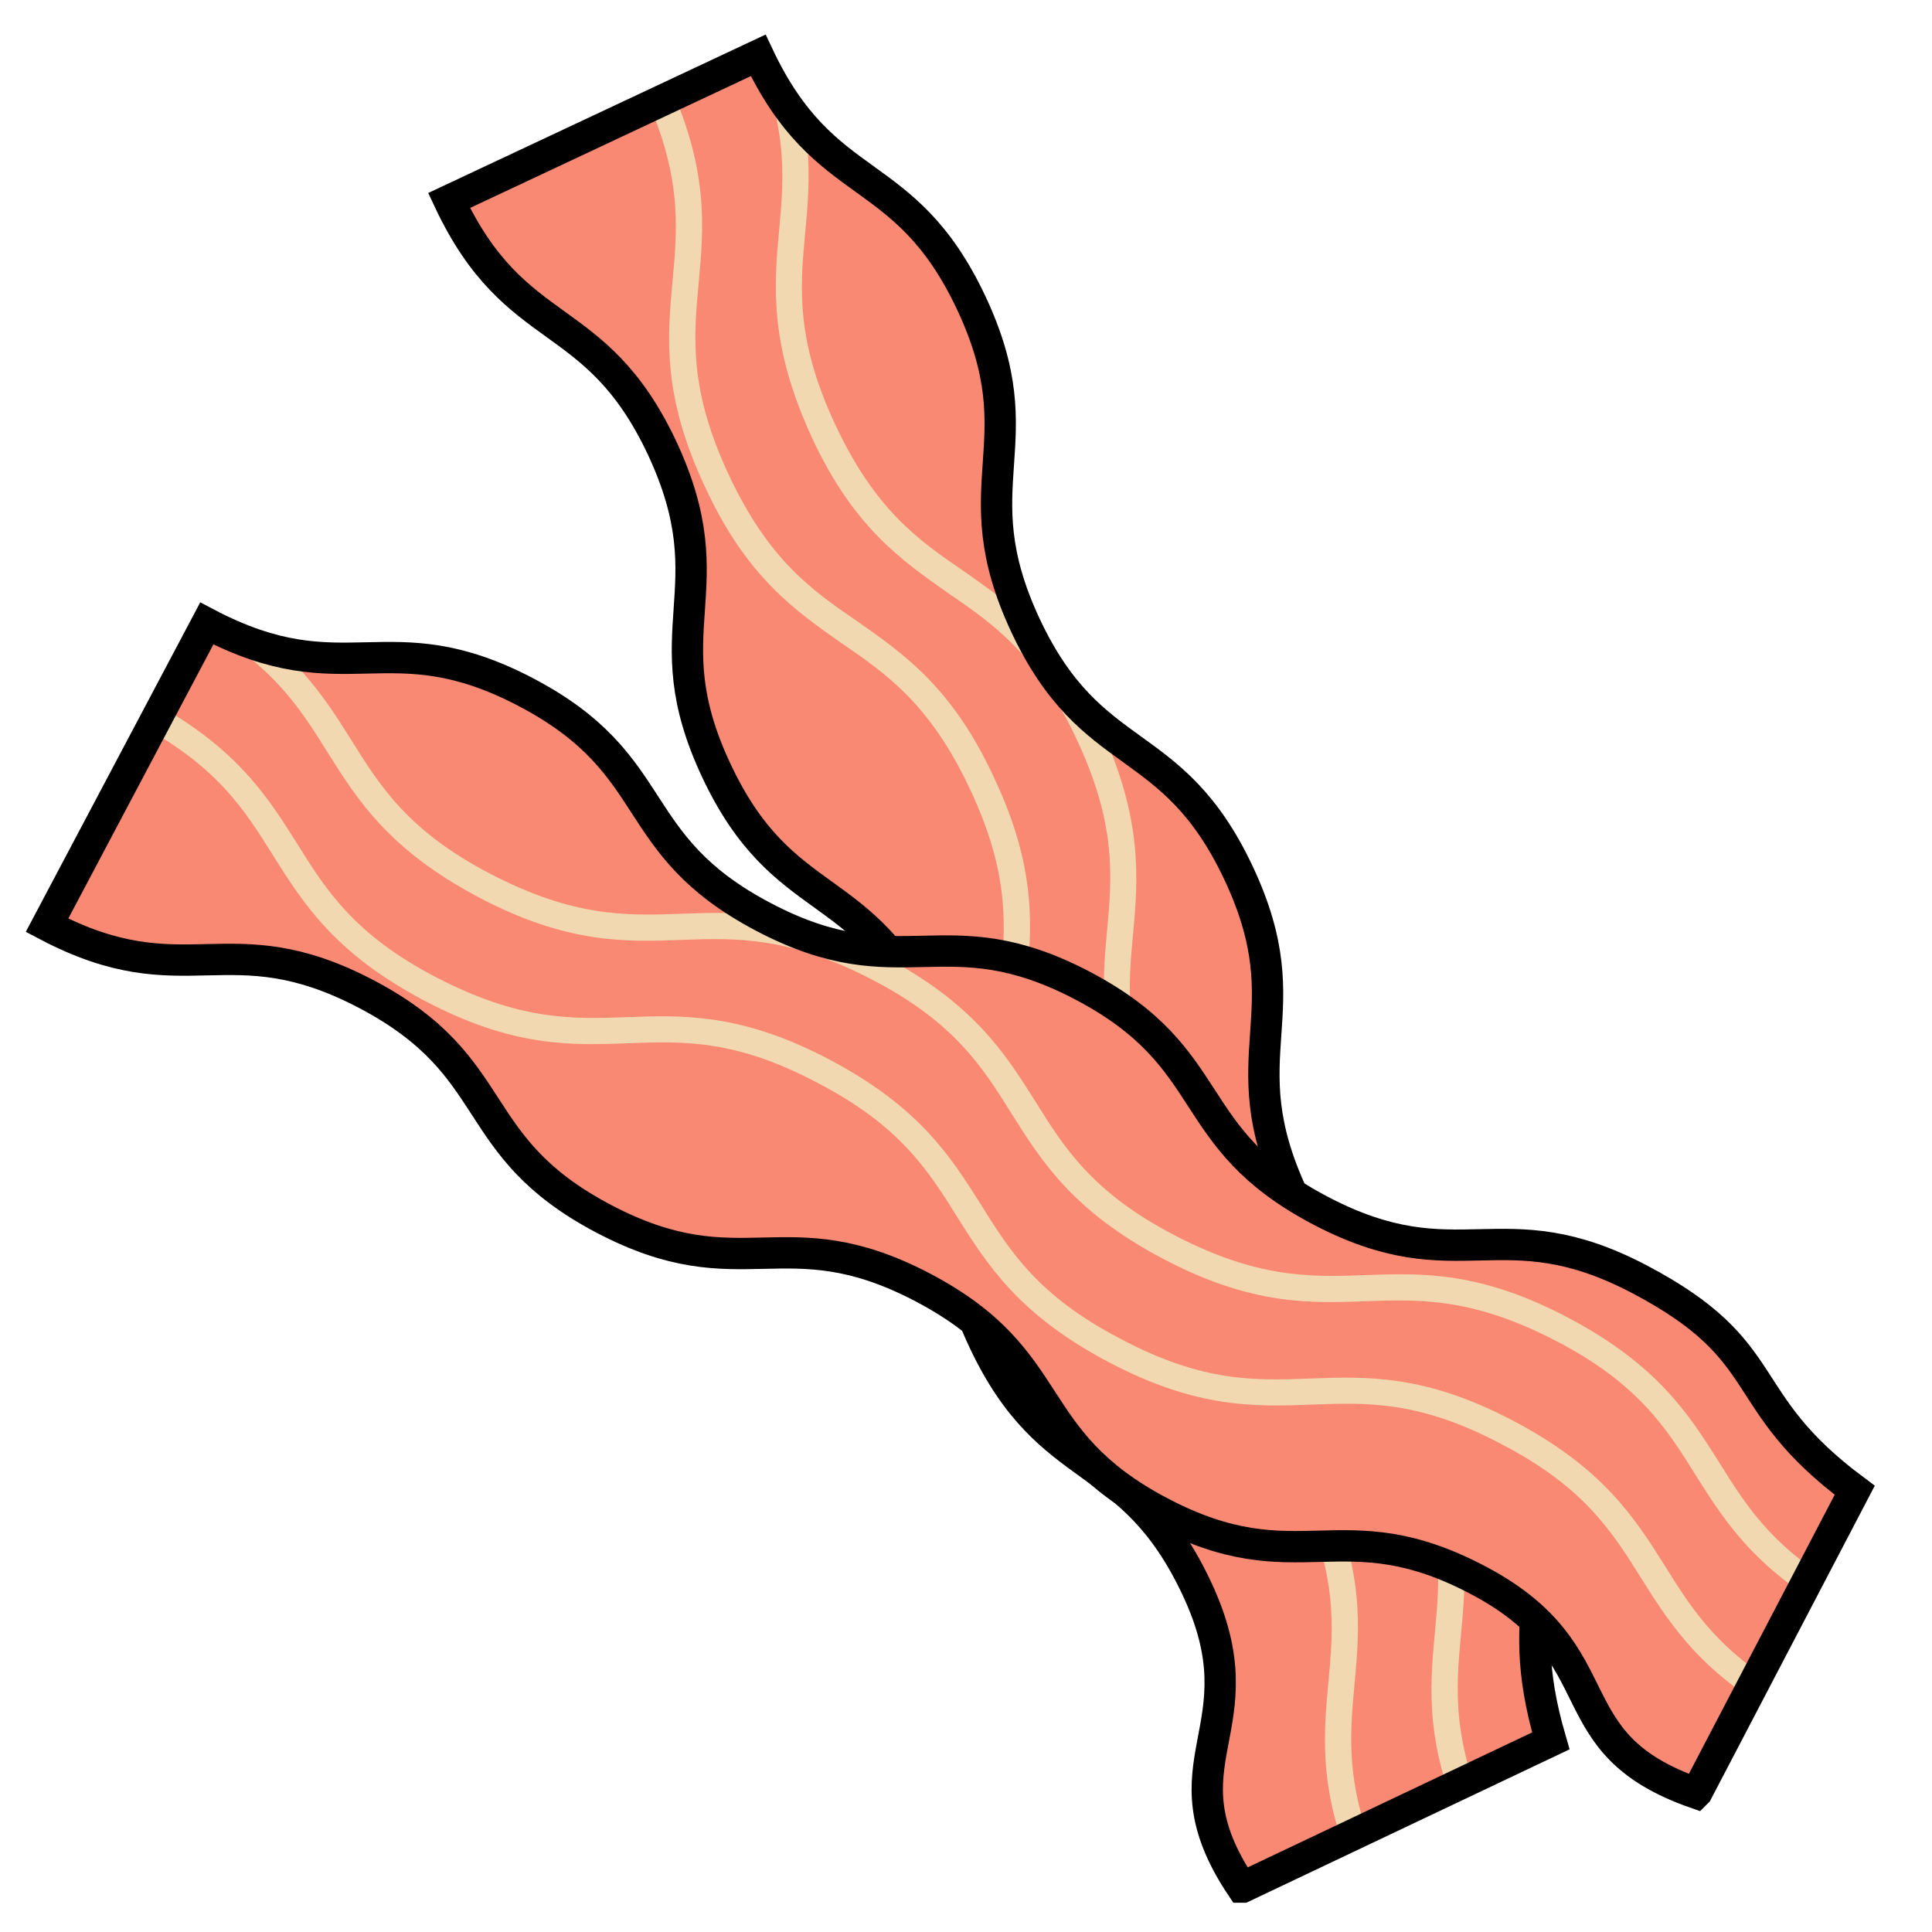
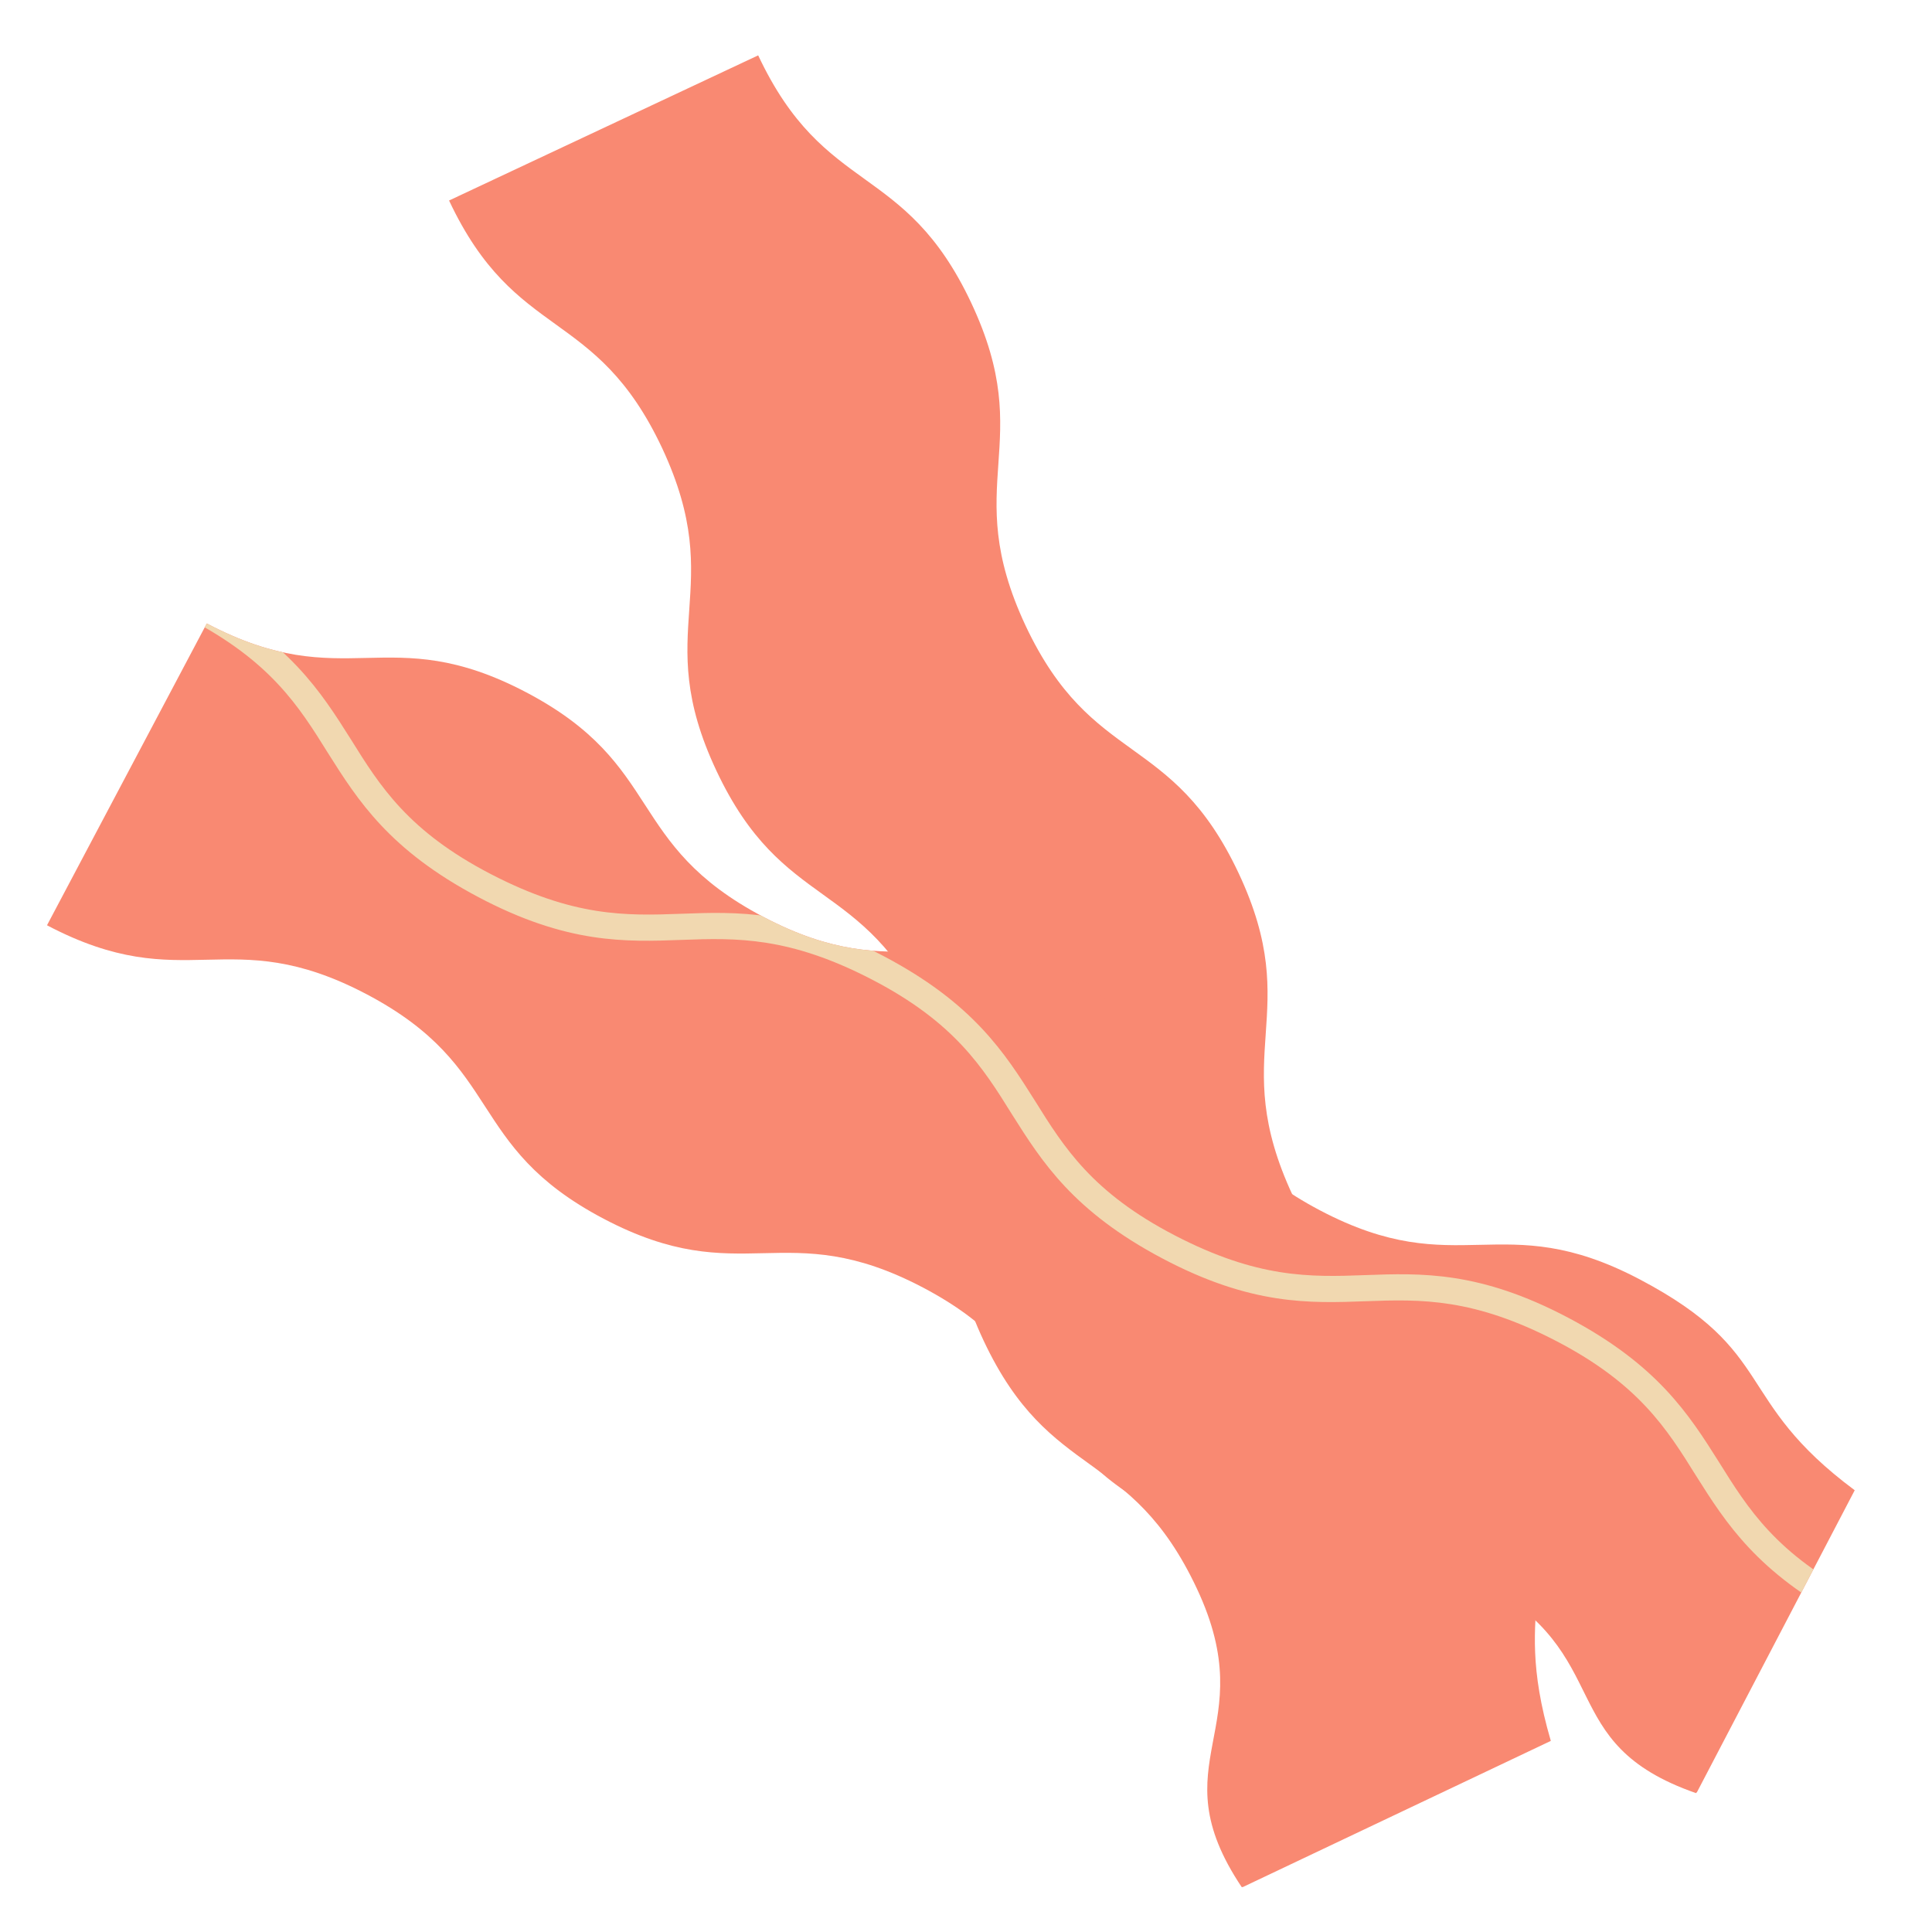
<svg xmlns="http://www.w3.org/2000/svg" id="Capa_1" viewBox="0 0 185 185">
  <defs>
    <style>      .st0, .st1 {        fill: #f98972;      }      .st0, .st2 {        stroke: #000;        stroke-miterlimit: 10;        stroke-width: 3px;      }      .st3 {        fill: #f1d8b0;      }      .st4 {        clip-path: url(#clippath-1);      }      .st5 {        clip-path: url(#clippath);      }      .st2 {        fill: none;      }    </style>
    <clipPath id="clippath">
-       <path class="st0" d="M118.9,180.7c-8.1-12.1,2.1-15-4.3-28.6-6.4-13.6-14-10.1-20.4-23.7-6.4-13.6,1.2-17.2-5.2-30.9-6.4-13.6-14-10.1-20.4-23.7-6.4-13.6,1.2-17.2-5.2-30.9-6.4-13.6-14-10.1-20.4-23.7l29.6-13.9c6.4,13.6,14,10.1,20.4,23.7,6.4,13.6-1.2,17.2,5.2,30.9,6.4,13.6,14,10.1,20.4,23.7,6.4,13.6-1.2,17.2,5.2,30.9,6.4,13.6,14,10.1,20.4,23.7,6.4,13.6.2,14.5,4.3,28.5l-29.5,14Z" />
-     </clipPath>
+       </clipPath>
    <clipPath id="clippath-1">
      <path class="st0" d="M162.4,171.7c-13.8-4.8-7.4-13.2-20.7-20.3s-17.3.4-30.6-6.6c-13.3-7-9.4-14.5-22.7-21.5s-17.3.4-30.6-6.6c-13.3-7-9.4-14.5-22.7-21.5-13.3-7-17.3.4-30.6-6.6l15.3-28.9c13.3,7,17.3-.4,30.6,6.6s9.4,14.5,22.7,21.5c13.3,7,17.3-.4,30.6,6.6,13.3,7,9.4,14.5,22.7,21.5,13.3,7,17.3-.4,30.6,6.6,13.3,7,8.9,11.5,20.6,20.2l-15.1,28.9Z" />
    </clipPath>
  </defs>
  <g>
    <path class="st1" d="M118.9,180.7c-8.1-12.1,2.1-15-4.3-28.6-6.4-13.6-14-10.1-20.4-23.7-6.4-13.6,1.2-17.2-5.2-30.9-6.4-13.6-14-10.1-20.4-23.7-6.4-13.6,1.2-17.2-5.2-30.9-6.4-13.6-14-10.1-20.4-23.7l29.6-13.9c6.4,13.6,14,10.1,20.4,23.7,6.4,13.6-1.2,17.2,5.2,30.9,6.4,13.6,14,10.1,20.4,23.7,6.4,13.6-1.2,17.2,5.2,30.9,6.4,13.6,14,10.1,20.4,23.7,6.4,13.6.2,14.5,4.3,28.5l-29.5,14Z" />
    <g class="st5">
      <path class="st3" d="M130.3,180.8c-4.1-8.7-3.6-14.3-3.1-19.7.5-5.3.9-10.3-2.9-18.4-3.8-8.1-7.9-11-12.3-14-4.4-3.1-9.1-6.3-13.1-15-4.1-8.7-3.6-14.3-3.1-19.7.5-5.3.9-10.3-2.9-18.4-3.8-8.1-7.9-11-12.3-14-4.4-3.1-9.1-6.3-13.1-15-4.1-8.7-3.6-14.3-3.1-19.7.5-5.3.9-10.3-2.9-18.4l2.3-1.1c4.1,8.7,3.6,14.3,3.1,19.7-.5,5.3-.9,10.3,2.9,18.4,3.8,8.1,7.9,11,12.3,14,4.4,3.1,9.1,6.3,13.1,15,4.1,8.7,3.6,14.3,3.1,19.7-.5,5.3-.9,10.3,2.9,18.4,3.8,8.1,7.9,11,12.3,14,4.4,3.1,9.1,6.3,13.1,15,4.1,8.7,3.6,14.3,3.1,19.7-.5,5.3-.9,10.3,2.9,18.4l-2.3,1.1Z" />
-       <path class="st3" d="M140.5,176c-4.1-8.7-3.6-14.3-3.1-19.7.5-5.3.9-10.3-2.9-18.4-3.8-8.1-7.9-11-12.3-14-4.4-3.1-9.1-6.3-13.1-15s-3.6-14.3-3.1-19.7c.5-5.3.9-10.3-2.9-18.4-3.8-8.1-7.9-11-12.3-14-4.4-3.1-9.1-6.3-13.1-15s-3.6-14.3-3.1-19.7c.5-5.3.9-10.3-2.9-18.4l2.3-1.1c4.1,8.7,3.6,14.3,3.1,19.7-.5,5.3-.9,10.3,2.9,18.4s7.9,11,12.3,14c4.4,3.1,9.1,6.3,13.1,15s3.6,14.3,3.1,19.7c-.5,5.3-.9,10.3,2.9,18.4s7.9,11,12.3,14c4.4,3.1,9.1,6.3,13.1,15,4.1,8.7,3.6,14.3,3.1,19.7-.5,5.3-.9,10.3,2.9,18.4l-2.3,1.1Z" />
    </g>
-     <path class="st2" d="M118.9,180.7c-8.1-12.1,2.1-15-4.3-28.6-6.4-13.6-14-10.1-20.4-23.7-6.4-13.6,1.2-17.2-5.2-30.9-6.4-13.6-14-10.1-20.4-23.7-6.4-13.6,1.2-17.2-5.2-30.9-6.4-13.6-14-10.1-20.4-23.7l29.6-13.9c6.4,13.6,14,10.1,20.4,23.7,6.4,13.6-1.2,17.2,5.2,30.9,6.4,13.6,14,10.1,20.4,23.7,6.4,13.6-1.2,17.2,5.2,30.9,6.4,13.6,14,10.1,20.4,23.7,6.4,13.6.2,14.5,4.3,28.5l-29.5,14Z" />
  </g>
  <g>
    <path class="st1" d="M162.4,171.7c-13.8-4.8-7.4-13.2-20.7-20.3s-17.3.4-30.6-6.6c-13.3-7-9.4-14.5-22.7-21.5s-17.3.4-30.6-6.6c-13.3-7-9.4-14.5-22.7-21.5-13.3-7-17.3.4-30.6-6.6l15.3-28.9c13.3,7,17.3-.4,30.6,6.6s9.4,14.5,22.7,21.5c13.3,7,17.3-.4,30.6,6.6,13.3,7,9.4,14.5,22.7,21.5,13.3,7,17.3-.4,30.6,6.6,13.3,7,8.9,11.5,20.6,20.2l-15.1,28.9Z" />
    <g class="st4">
-       <path class="st3" d="M171.6,165c-8.5-4.5-11.5-9.2-14.4-13.8-2.8-4.5-5.5-8.8-13.4-12.9-7.9-4.2-12.9-4-18.2-3.8-5.4.2-11,.4-19.5-4.1-8.5-4.5-11.5-9.2-14.4-13.8-2.8-4.5-5.5-8.8-13.4-12.9-7.9-4.2-12.9-4-18.2-3.8-5.4.2-11,.4-19.5-4.1-8.5-4.5-11.5-9.2-14.4-13.8-2.8-4.5-5.5-8.8-13.4-12.9l1.2-2.2c8.5,4.5,11.5,9.2,14.4,13.8,2.8,4.5,5.5,8.8,13.4,12.9s12.9,4,18.2,3.8c5.4-.2,11-.4,19.5,4.1s11.5,9.2,14.4,13.8c2.8,4.5,5.5,8.8,13.4,12.9,7.9,4.2,12.9,4,18.2,3.8,5.4-.2,11-.4,19.5,4.1,8.5,4.5,11.5,9.2,14.4,13.8,2.8,4.5,5.5,8.8,13.4,12.9l-1.2,2.2Z" />
      <path class="st3" d="M176.8,155.1c-8.5-4.5-11.5-9.2-14.4-13.8-2.8-4.5-5.5-8.8-13.4-12.9s-12.9-4-18.2-3.8c-5.4.2-11,.4-19.5-4.1s-11.5-9.2-14.4-13.8c-2.8-4.5-5.5-8.8-13.4-12.9s-12.9-4-18.2-3.8c-5.4.2-11,.4-19.5-4.1-8.5-4.5-11.5-9.2-14.4-13.8-2.8-4.5-5.5-8.8-13.4-12.9l1.2-2.2c8.5,4.5,11.5,9.2,14.4,13.8,2.8,4.5,5.5,8.8,13.4,12.9s12.9,4,18.2,3.8c5.4-.2,11-.4,19.5,4.1,8.5,4.5,11.5,9.2,14.4,13.8,2.8,4.5,5.5,8.8,13.4,12.9s12.9,4,18.2,3.8c5.4-.2,11-.4,19.5,4.1,8.5,4.5,11.5,9.2,14.4,13.8,2.8,4.5,5.5,8.8,13.4,12.9l-1.2,2.2Z" />
    </g>
-     <path class="st2" d="M162.4,171.7c-13.8-4.8-7.4-13.2-20.7-20.3s-17.3.4-30.6-6.6c-13.3-7-9.4-14.5-22.7-21.5s-17.3.4-30.6-6.6c-13.3-7-9.4-14.5-22.7-21.5-13.3-7-17.3.4-30.6-6.6l15.3-28.9c13.3,7,17.3-.4,30.6,6.6s9.4,14.5,22.7,21.5c13.3,7,17.3-.4,30.6,6.6,13.3,7,9.4,14.5,22.7,21.5,13.3,7,17.3-.4,30.6,6.6,13.3,7,8.9,11.5,20.6,20.2l-15.1,28.9Z" />
  </g>
</svg>